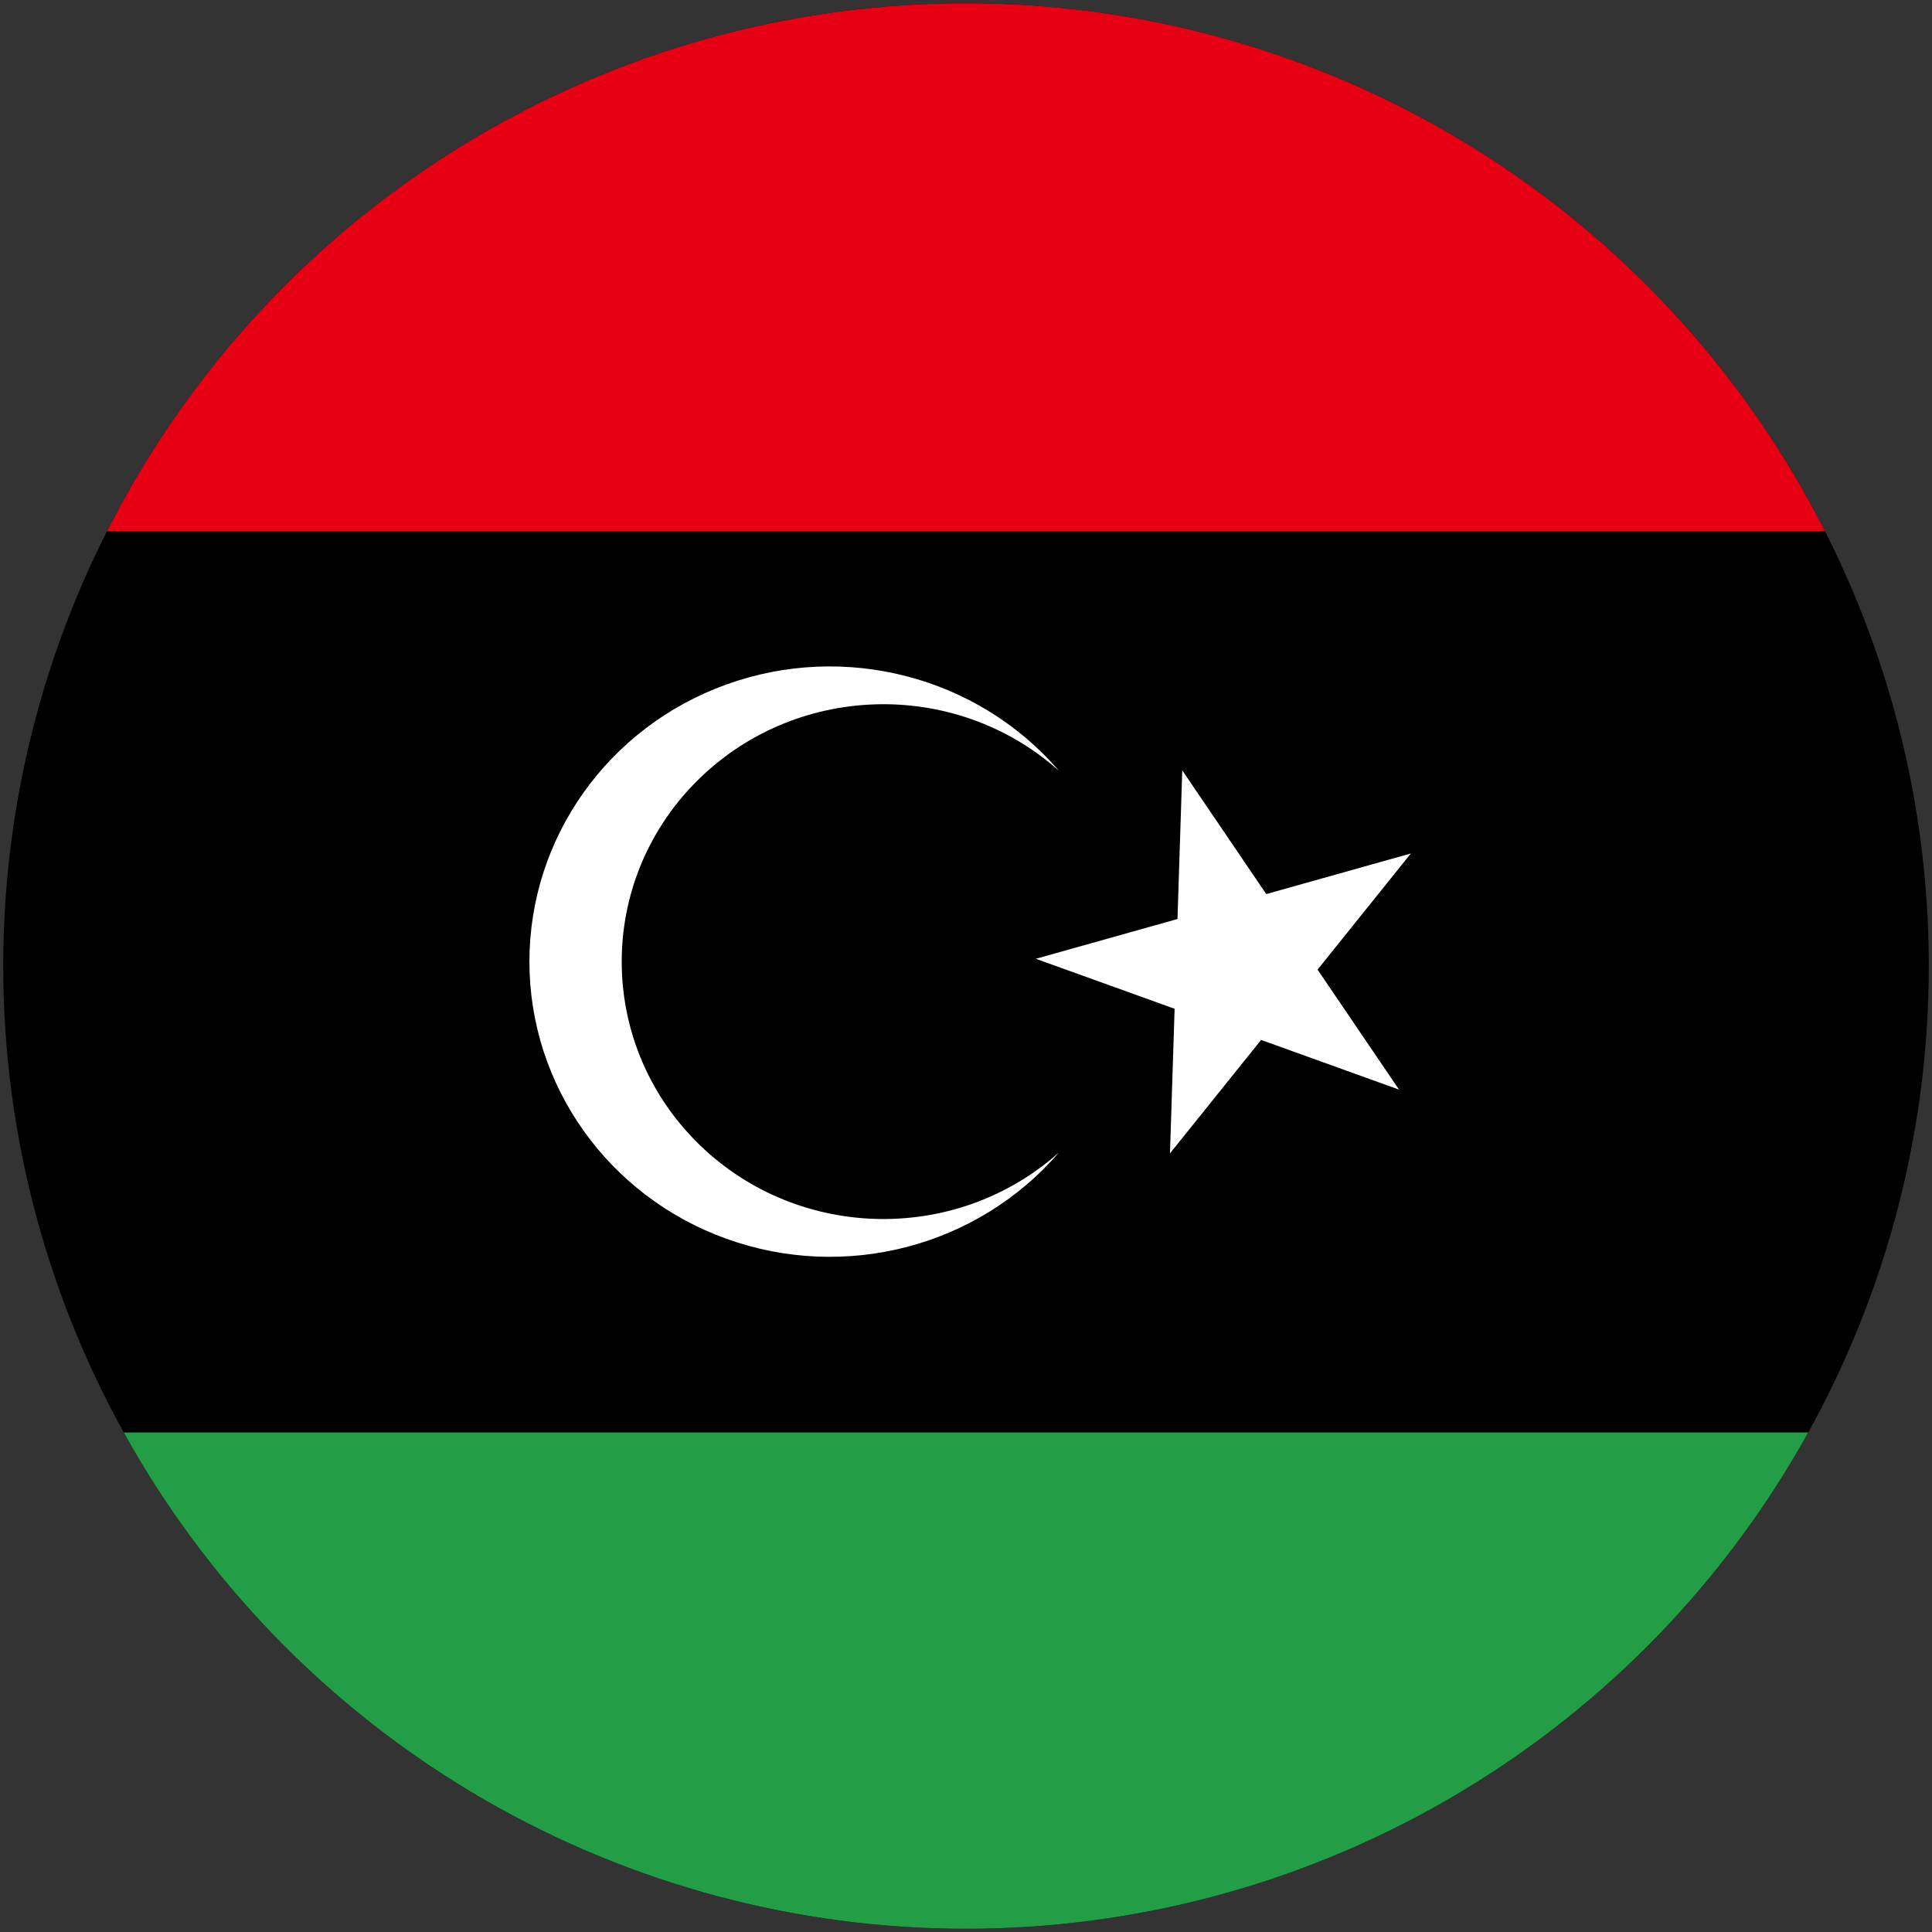
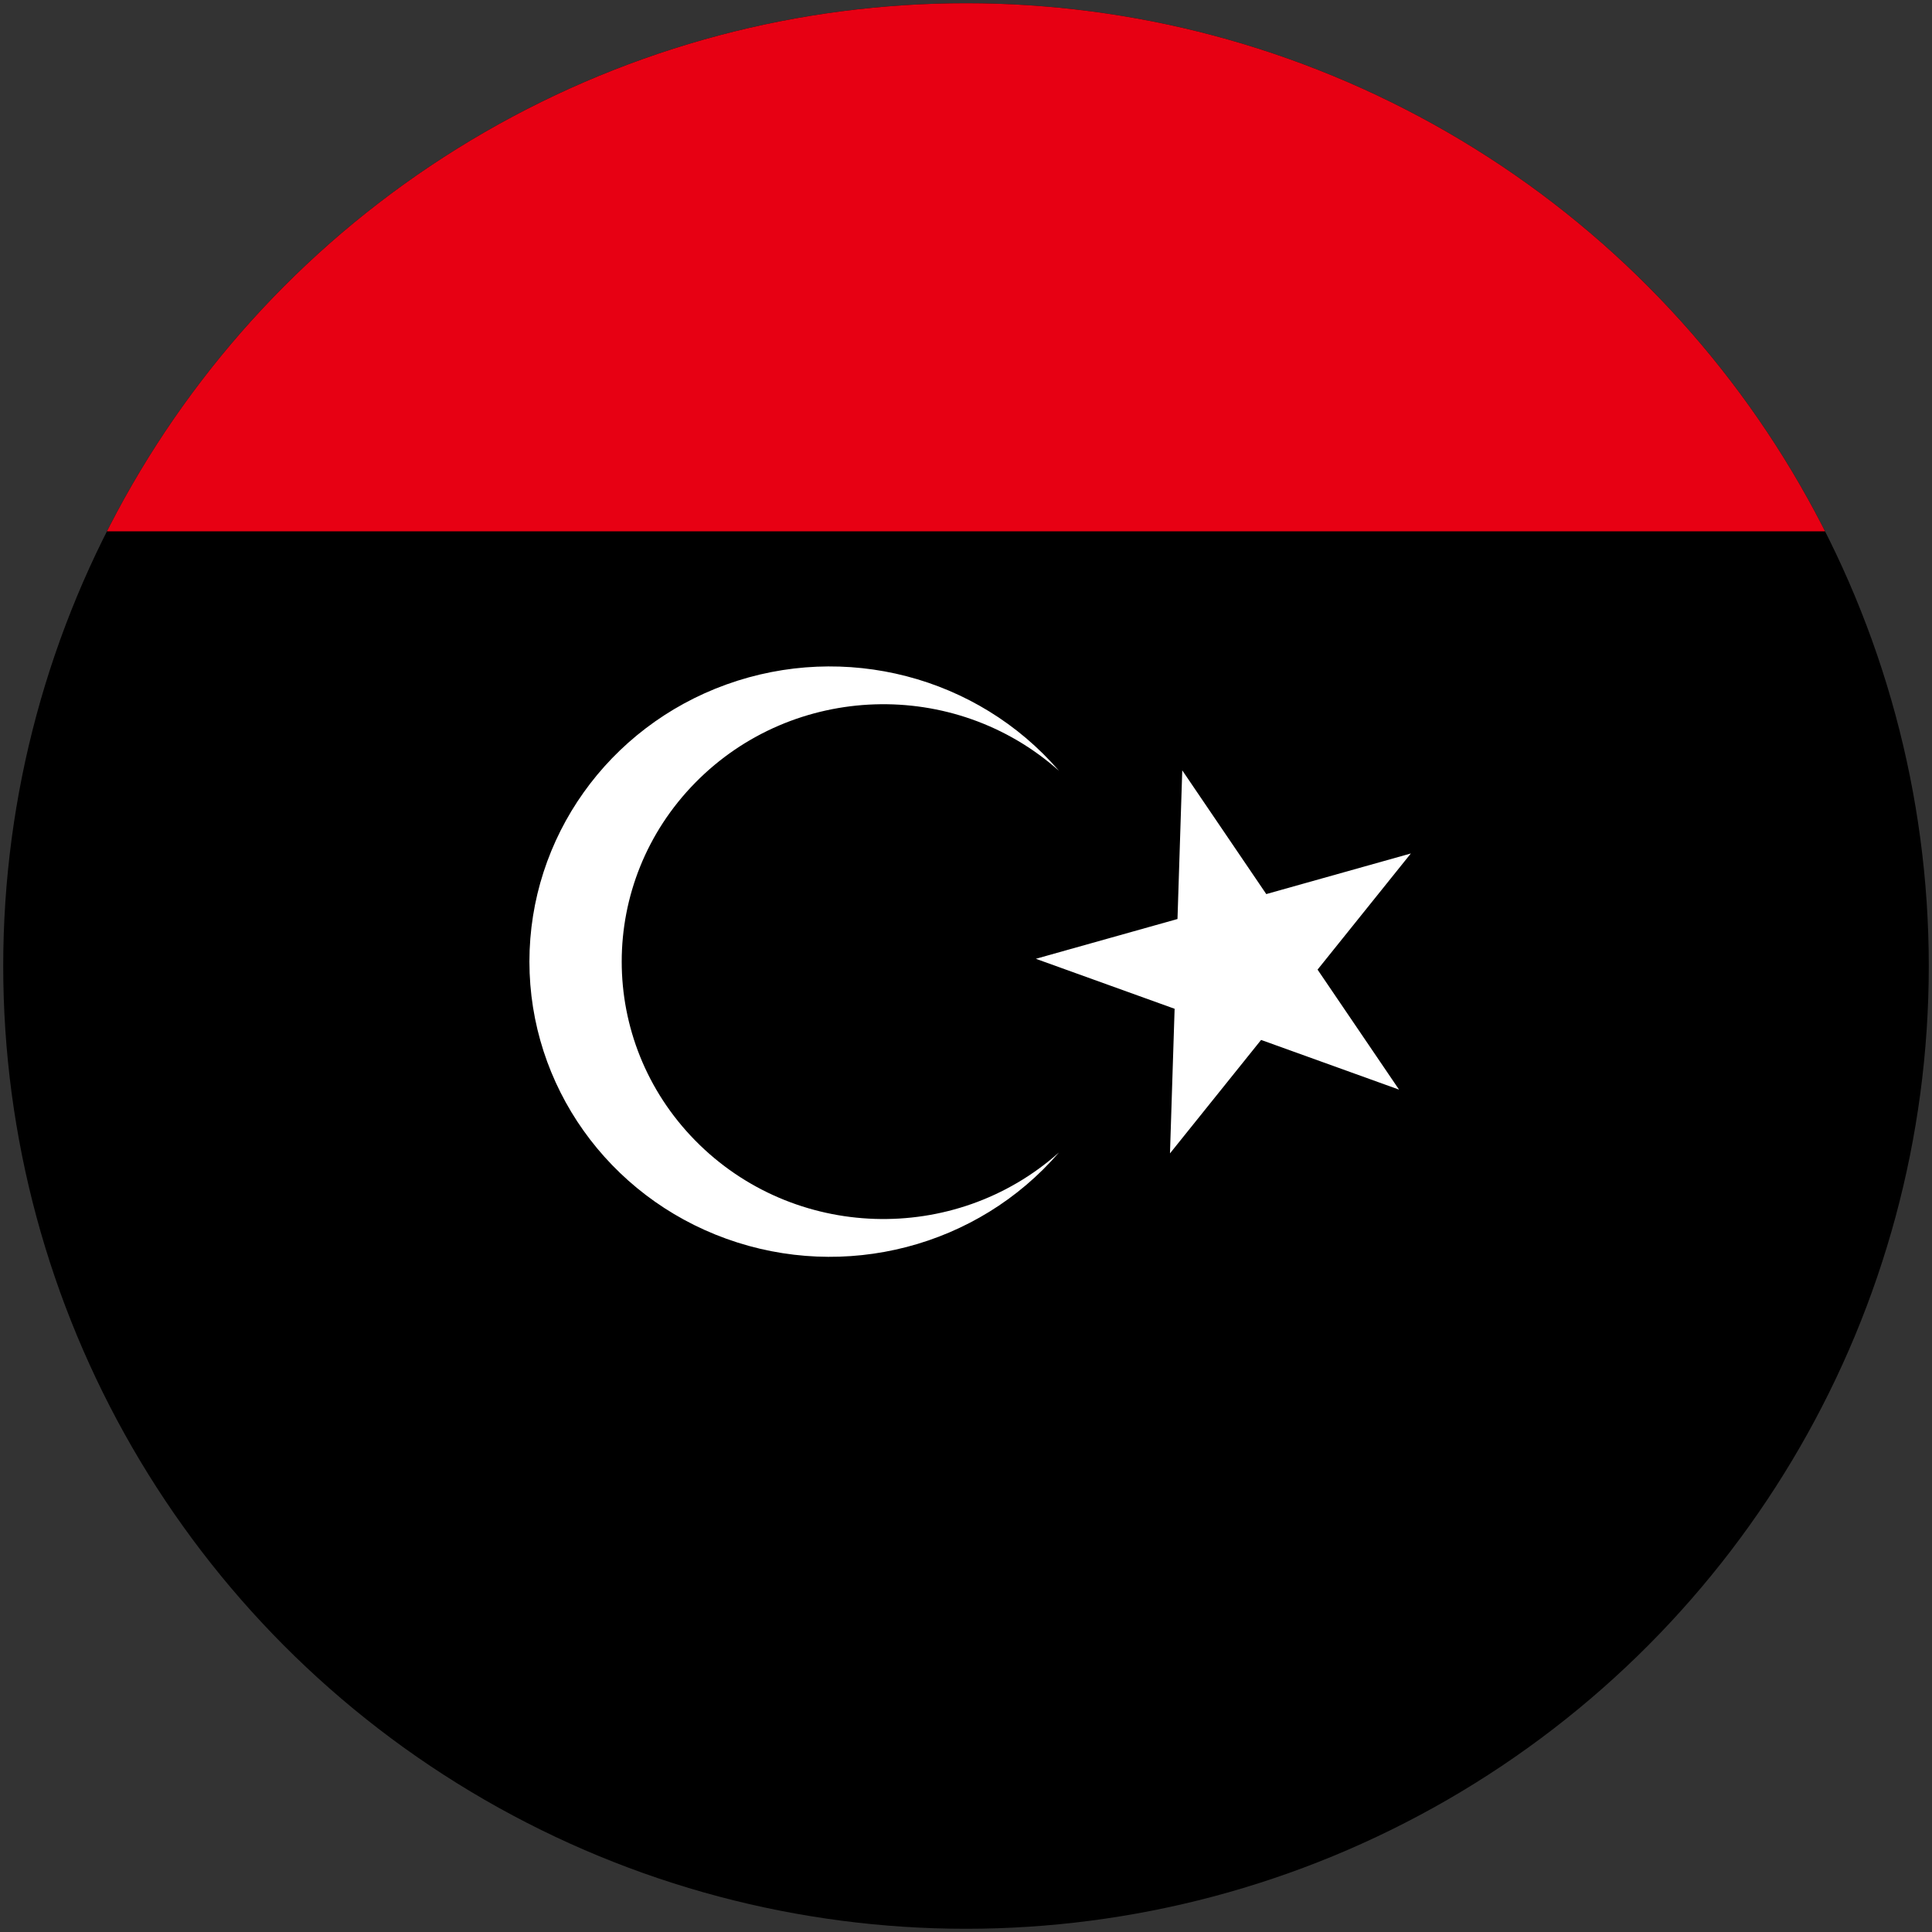
<svg xmlns="http://www.w3.org/2000/svg" xmlns:xlink="http://www.w3.org/1999/xlink" version="1.1" width="600" height="600">
  <rect width="100%" height="100%" fill="#333333" stroke="none" />
  <defs>
    <circle id="Round" cx="300" cy="300" r="299" />
    <clipPath id="clip1">
      <use xlink:href="#Round" />
    </clipPath>
  </defs>
  <use xlink:href="#Round" />
  <g clip-path="url(#clip1)">
    <rect width="600" height="165" style="fill:#e70013" />
-     <rect y="444.861" width="600" height="155.138" style="fill:#239e46" />
  </g>
  <path style="fill:#ffffff" d="M328.879,239.384 C296.386,210.442,246.416,212.068,215.938,243.058 C185.46,274.049,185.46,323.235,215.938,354.225 C246.416,385.216,296.386,386.842,328.879,357.899 C303.581,387.244,262.333,397.952,225.588,384.712 C188.843,371.473,164.415,337.102,164.415,298.642 C164.415,260.182,188.843,225.811,225.588,212.572 C262.333,199.332,303.581,210.04,328.879,239.384Z M321.691,297.762 L434.486,338.391 L367.161,239.238 L363.348,358.193 L438.153,265.053Z" />
</svg>